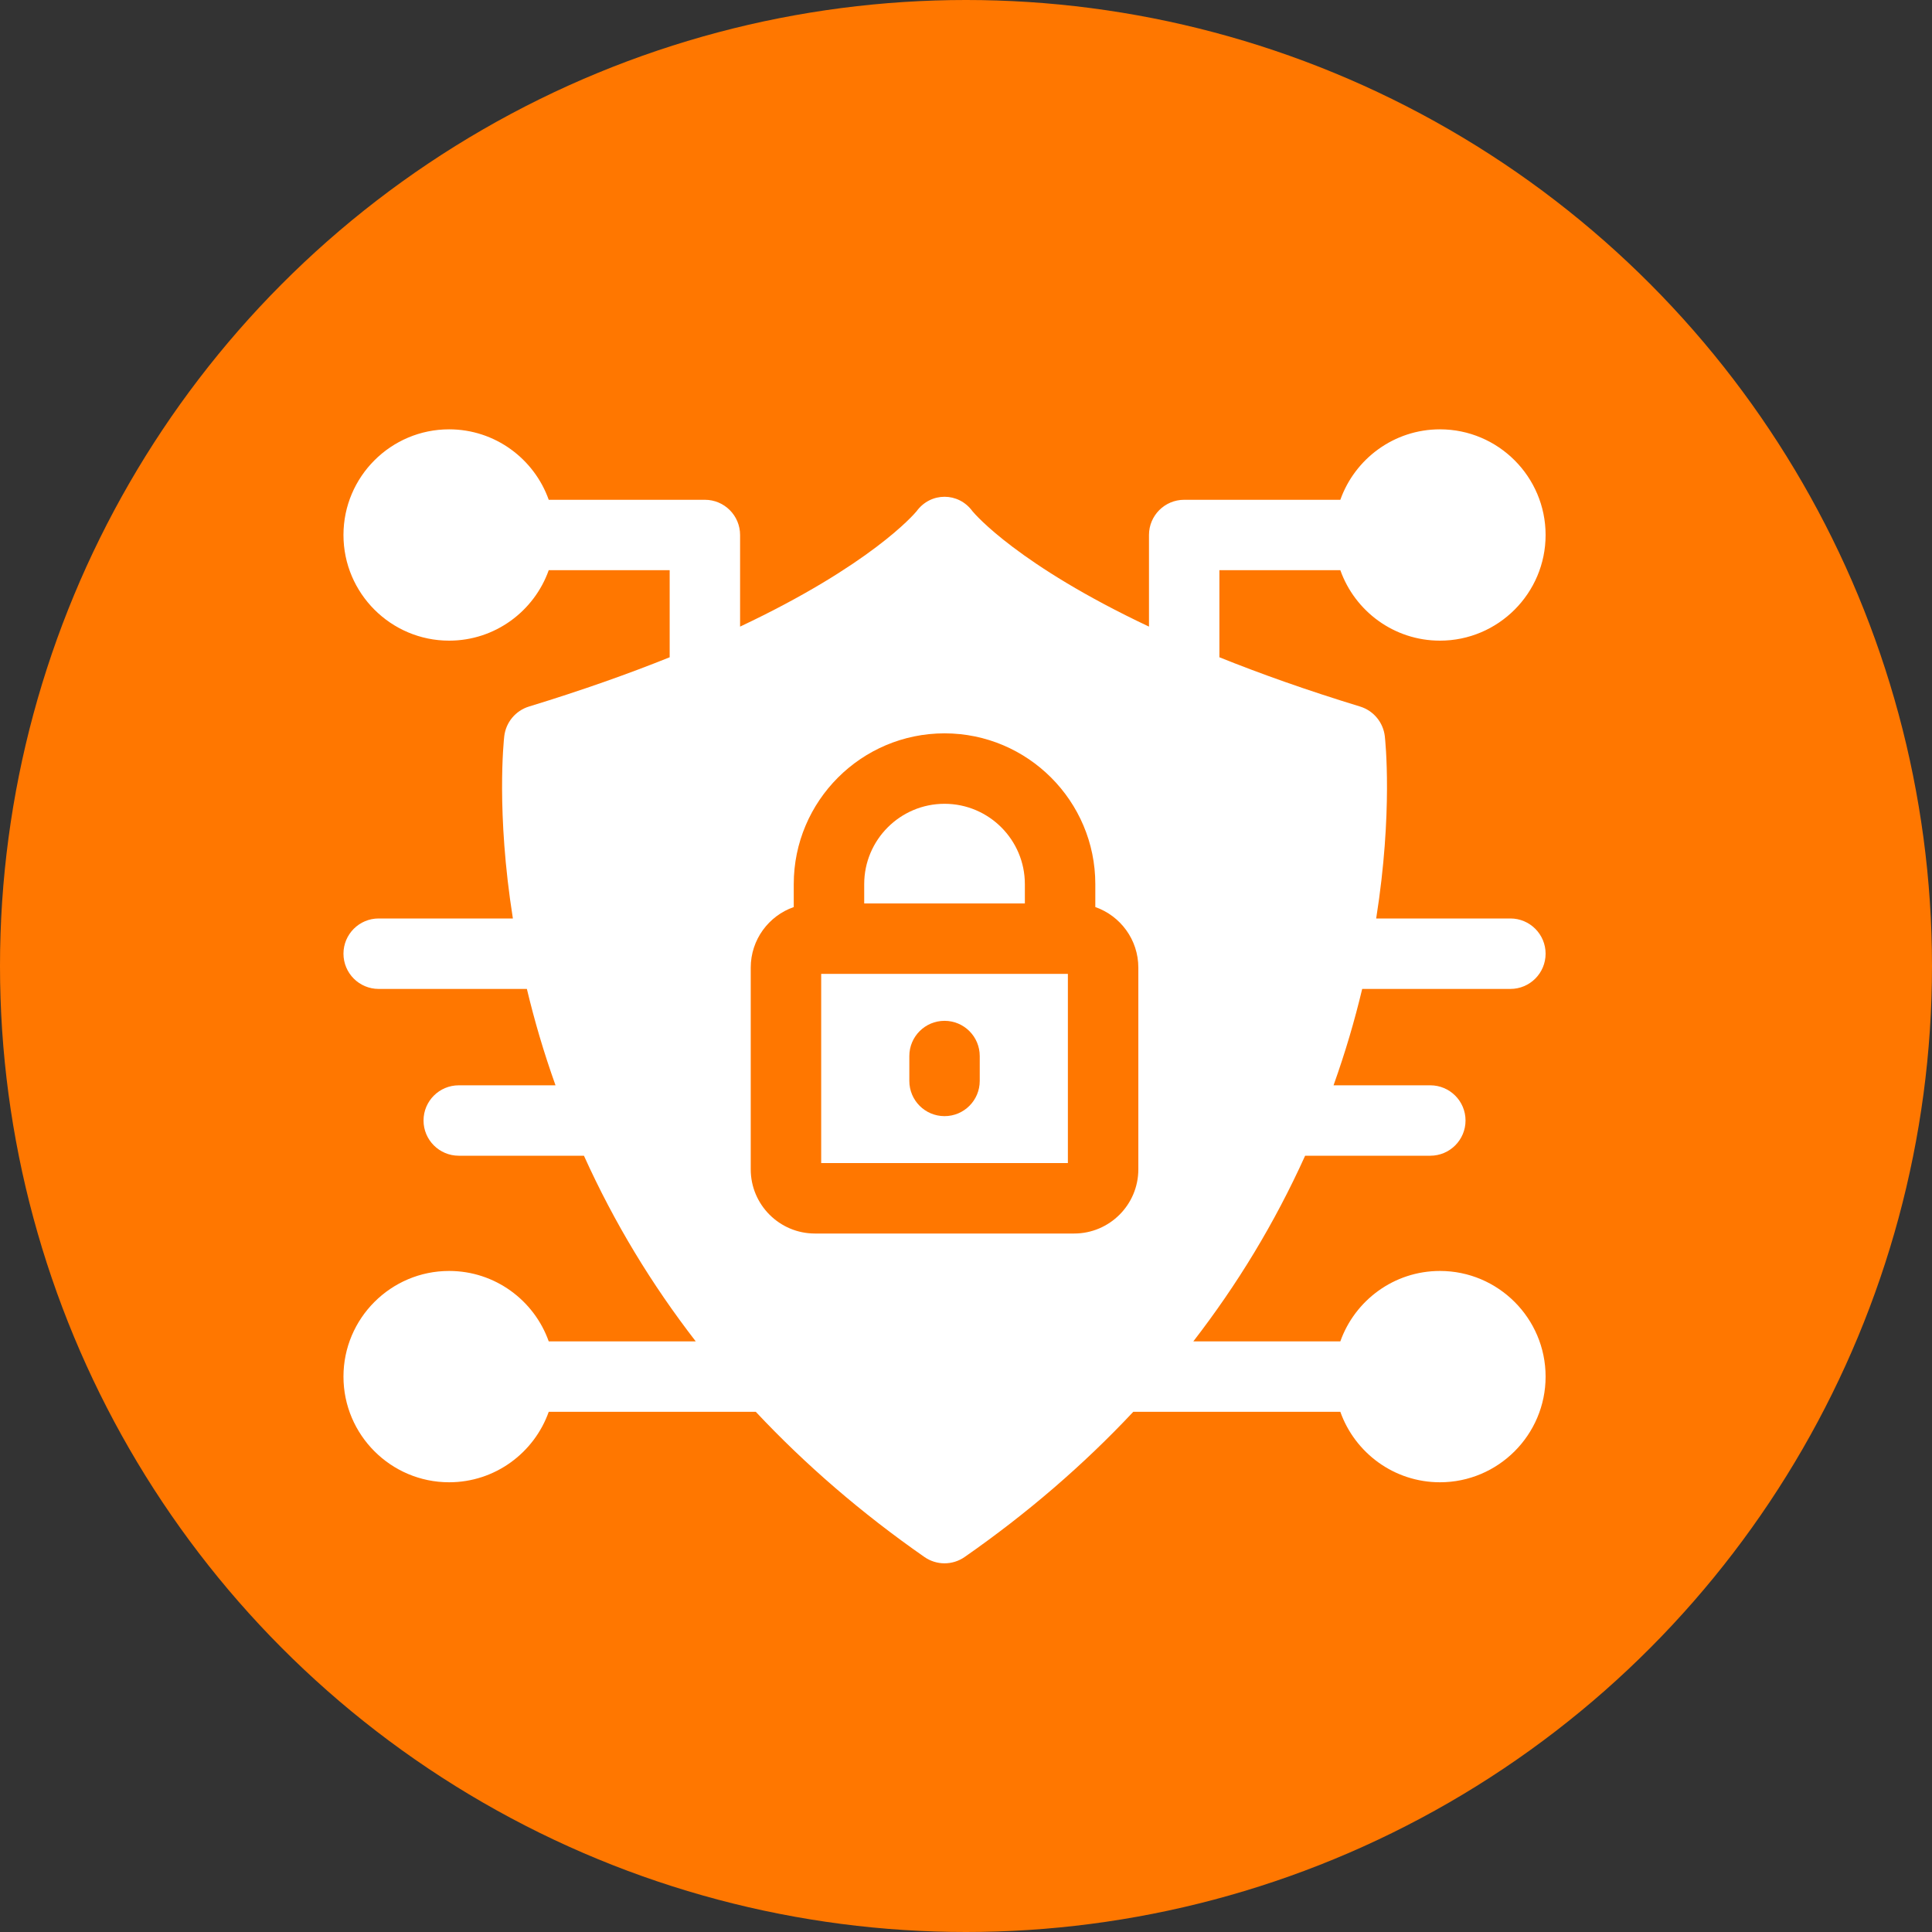
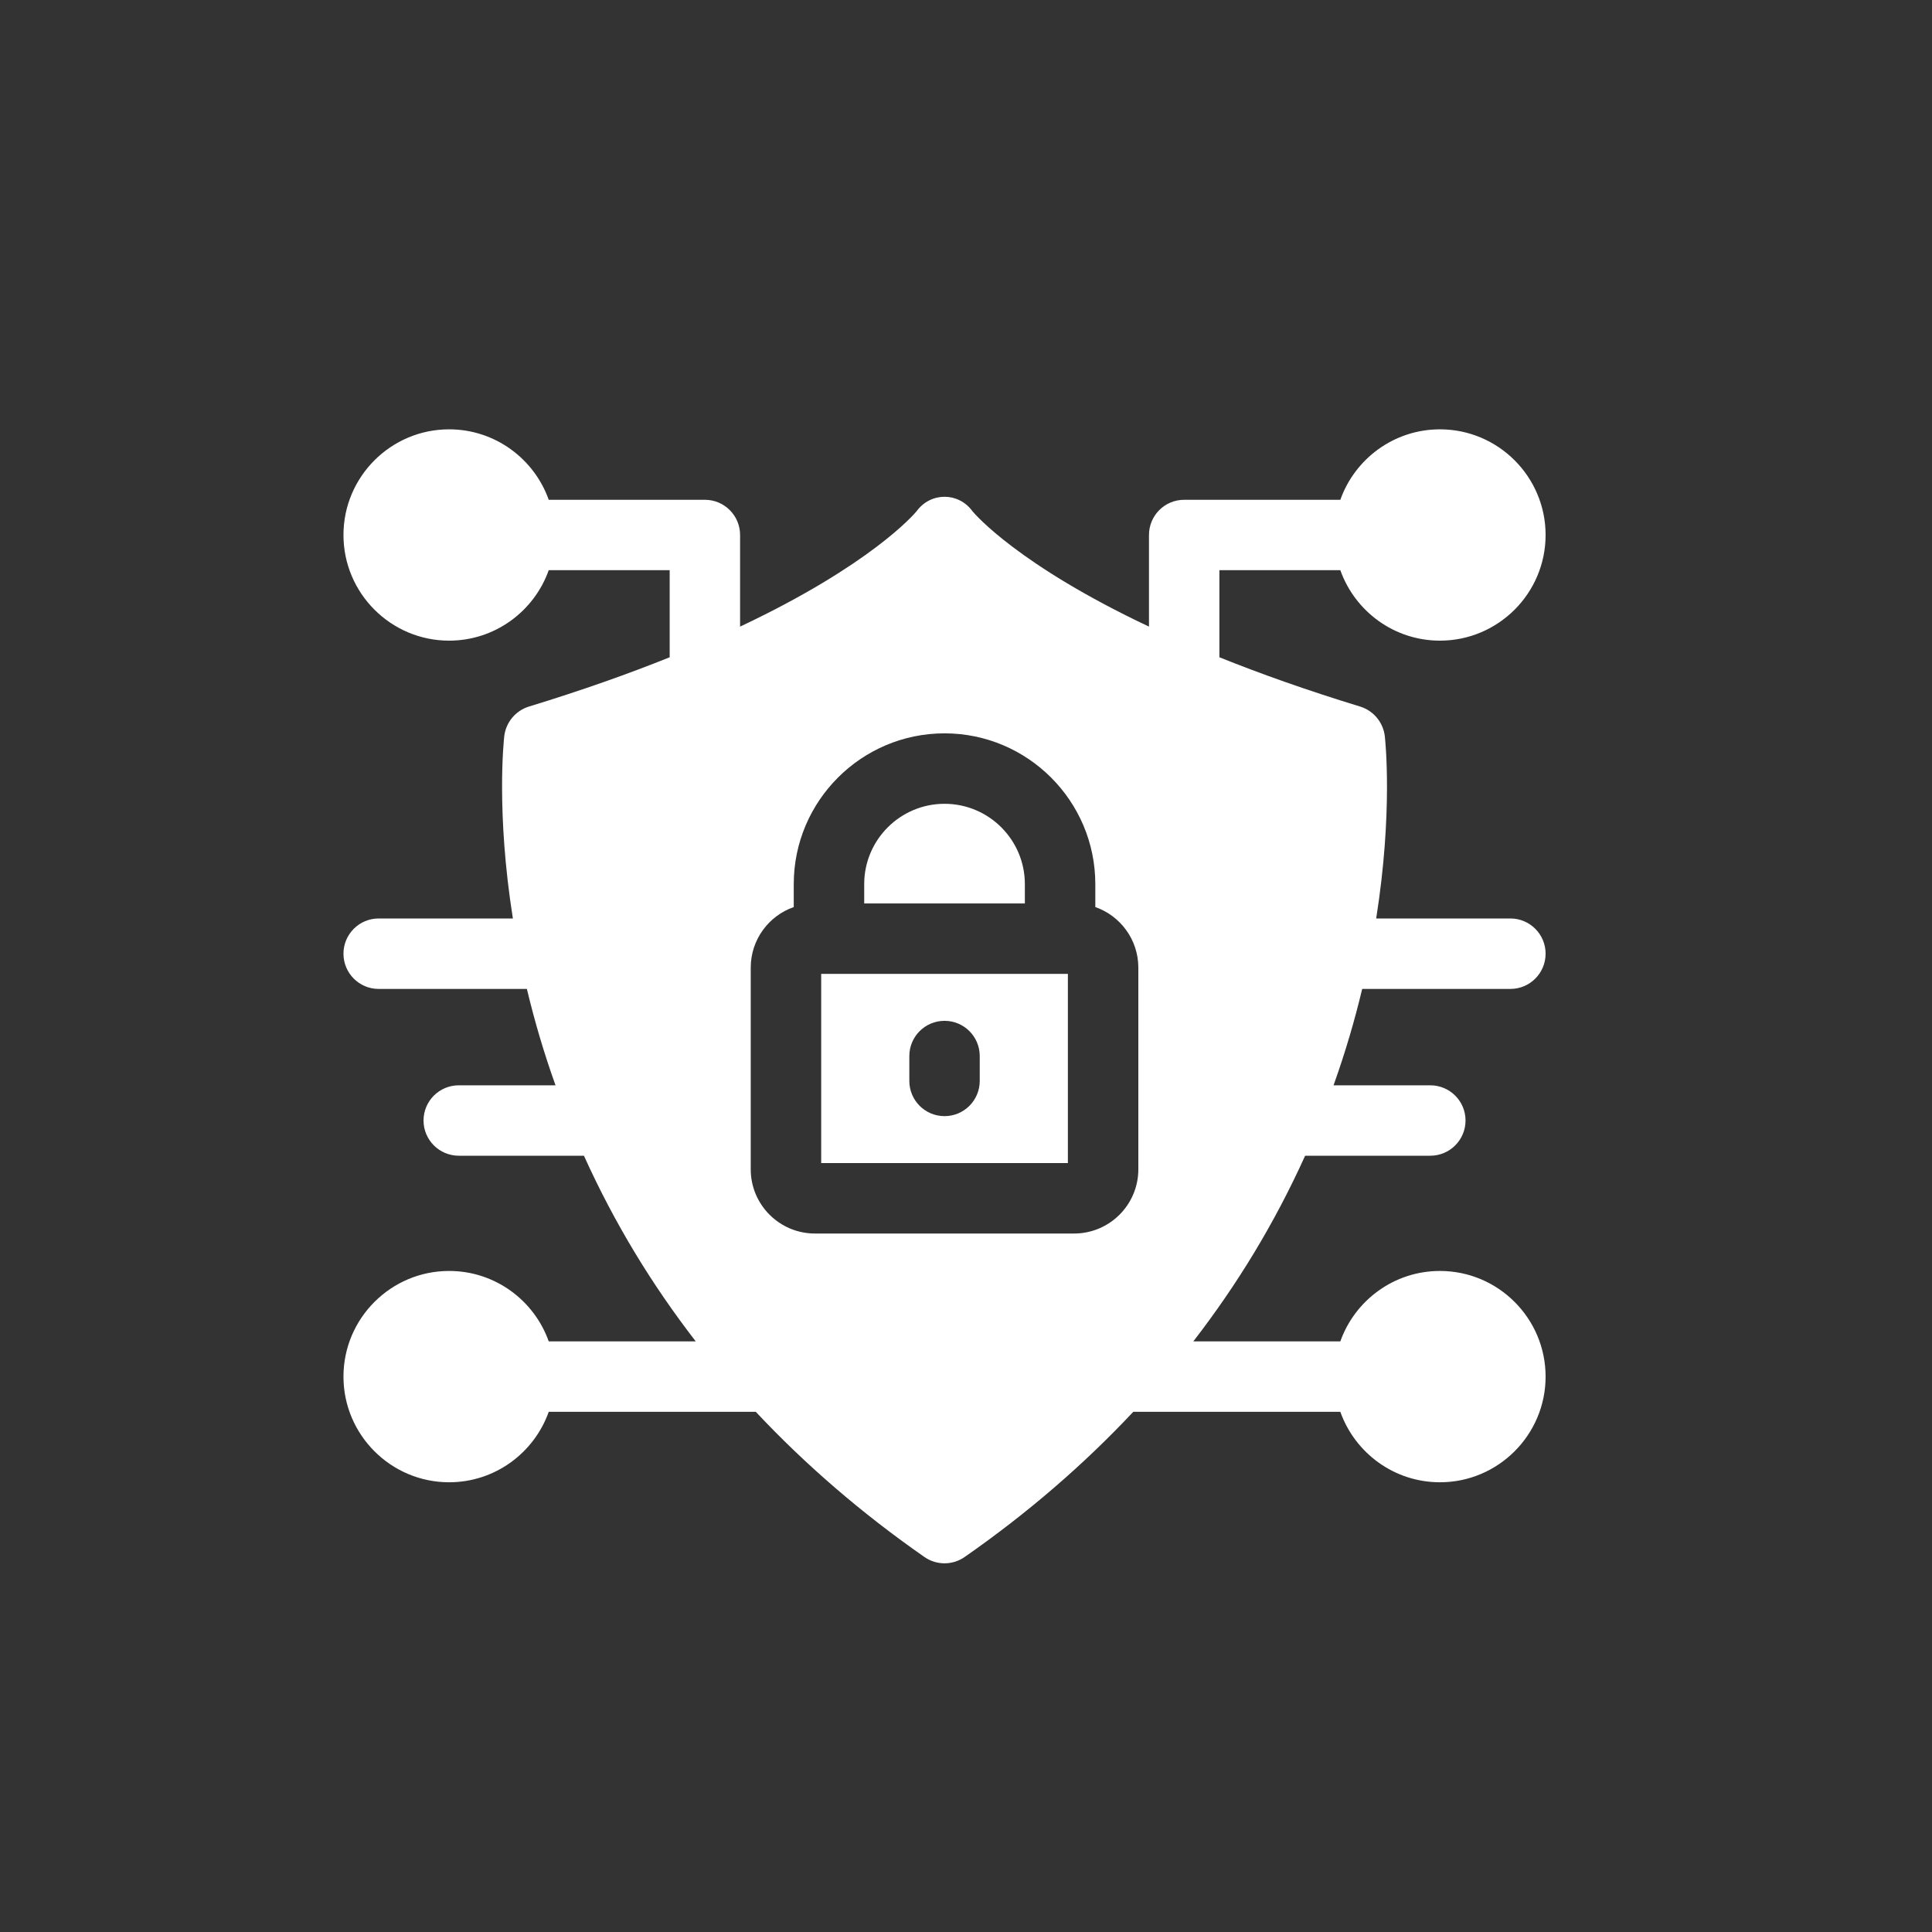
<svg xmlns="http://www.w3.org/2000/svg" width="45" height="45" viewBox="0 0 45 45" fill="none">
  <rect x="0" y="0" width="45" height="45" fill="#333333" stroke="none" />
-   <circle cx="22.5" cy="22.5" r="22.5" fill="#FF7700" />
  <path d="M31.728 23.034H35.18C35.633 23.034 36 22.667 36 22.213C36 21.761 35.633 21.393 35.18 21.393H32.054C32.447 18.915 32.265 17.238 32.255 17.148C32.217 16.824 31.991 16.553 31.68 16.457C30.433 16.076 29.347 15.689 28.402 15.309V13.281H31.219C31.558 14.236 32.47 14.922 33.539 14.922C34.896 14.922 36 13.818 36 12.461C36 11.104 34.896 10 33.539 10C32.47 10 31.558 10.686 31.219 11.641H27.582C27.129 11.641 26.762 12.008 26.762 12.461V14.595C23.721 13.16 22.713 11.982 22.652 11.909C22.325 11.458 21.676 11.458 21.348 11.909C21.287 11.982 20.279 13.16 17.238 14.595V12.461C17.238 12.008 16.871 11.641 16.418 11.641H12.781C12.442 10.686 11.53 10 10.461 10C9.104 10 8 11.104 8 12.461C8 13.818 9.104 14.922 10.461 14.922C11.53 14.922 12.442 14.236 12.781 13.281H15.598V15.309C14.653 15.689 13.567 16.076 12.32 16.457C12.009 16.553 11.783 16.824 11.745 17.148C11.735 17.238 11.553 18.915 11.946 21.393H8.82C8.367 21.393 8 21.761 8 22.213C8 22.667 8.367 23.034 8.82 23.034H12.272C12.451 23.78 12.66 24.497 12.939 25.279H10.686C10.233 25.279 9.865 25.645 9.865 26.099C9.865 26.552 10.233 26.919 10.686 26.919H13.601C14.313 28.493 15.179 29.916 16.205 31.243H12.781C12.442 30.288 11.53 29.603 10.461 29.603C9.104 29.603 8 30.707 8 32.064C8 33.42 9.104 34.525 10.461 34.525C11.53 34.525 12.442 33.839 12.781 32.884H17.604C18.759 34.116 20.071 35.248 21.531 36.265C21.813 36.462 22.187 36.462 22.469 36.265C23.929 35.248 25.241 34.116 26.396 32.884H31.219C31.558 33.839 32.47 34.525 33.539 34.525C34.896 34.525 36 33.42 36 32.064C36 30.707 34.896 29.603 33.539 29.603C32.47 29.603 31.558 30.288 31.219 31.243H27.795C28.818 29.919 29.685 28.497 30.399 26.919H33.314C33.767 26.919 34.135 26.552 34.135 26.099C34.135 25.645 33.767 25.279 33.314 25.279H31.061C31.339 24.498 31.549 23.781 31.728 23.034ZM26.514 27.236C26.514 28.061 25.843 28.731 25.019 28.731H18.981C18.157 28.731 17.486 28.061 17.486 27.236V22.538C17.486 21.886 17.905 21.331 18.488 21.127V20.593C18.488 18.657 20.064 17.081 22 17.081C23.936 17.081 25.512 18.657 25.512 20.593V21.127C26.095 21.331 26.514 21.886 26.514 22.538V27.236Z" fill="white" />
  <path d="M19.127 22.684V27.09H24.873V22.684H19.127ZM22.82 25.176C22.82 25.63 22.453 25.997 22 25.997C21.547 25.997 21.18 25.63 21.18 25.176V24.598C21.18 24.144 21.547 23.777 22 23.777C22.453 23.777 22.82 24.144 22.82 24.598V25.176Z" fill="white" />
  <path d="M23.871 20.593V21.043H20.129V20.593C20.129 19.561 20.968 18.722 22 18.722C23.032 18.722 23.871 19.561 23.871 20.593Z" fill="white" />
</svg>